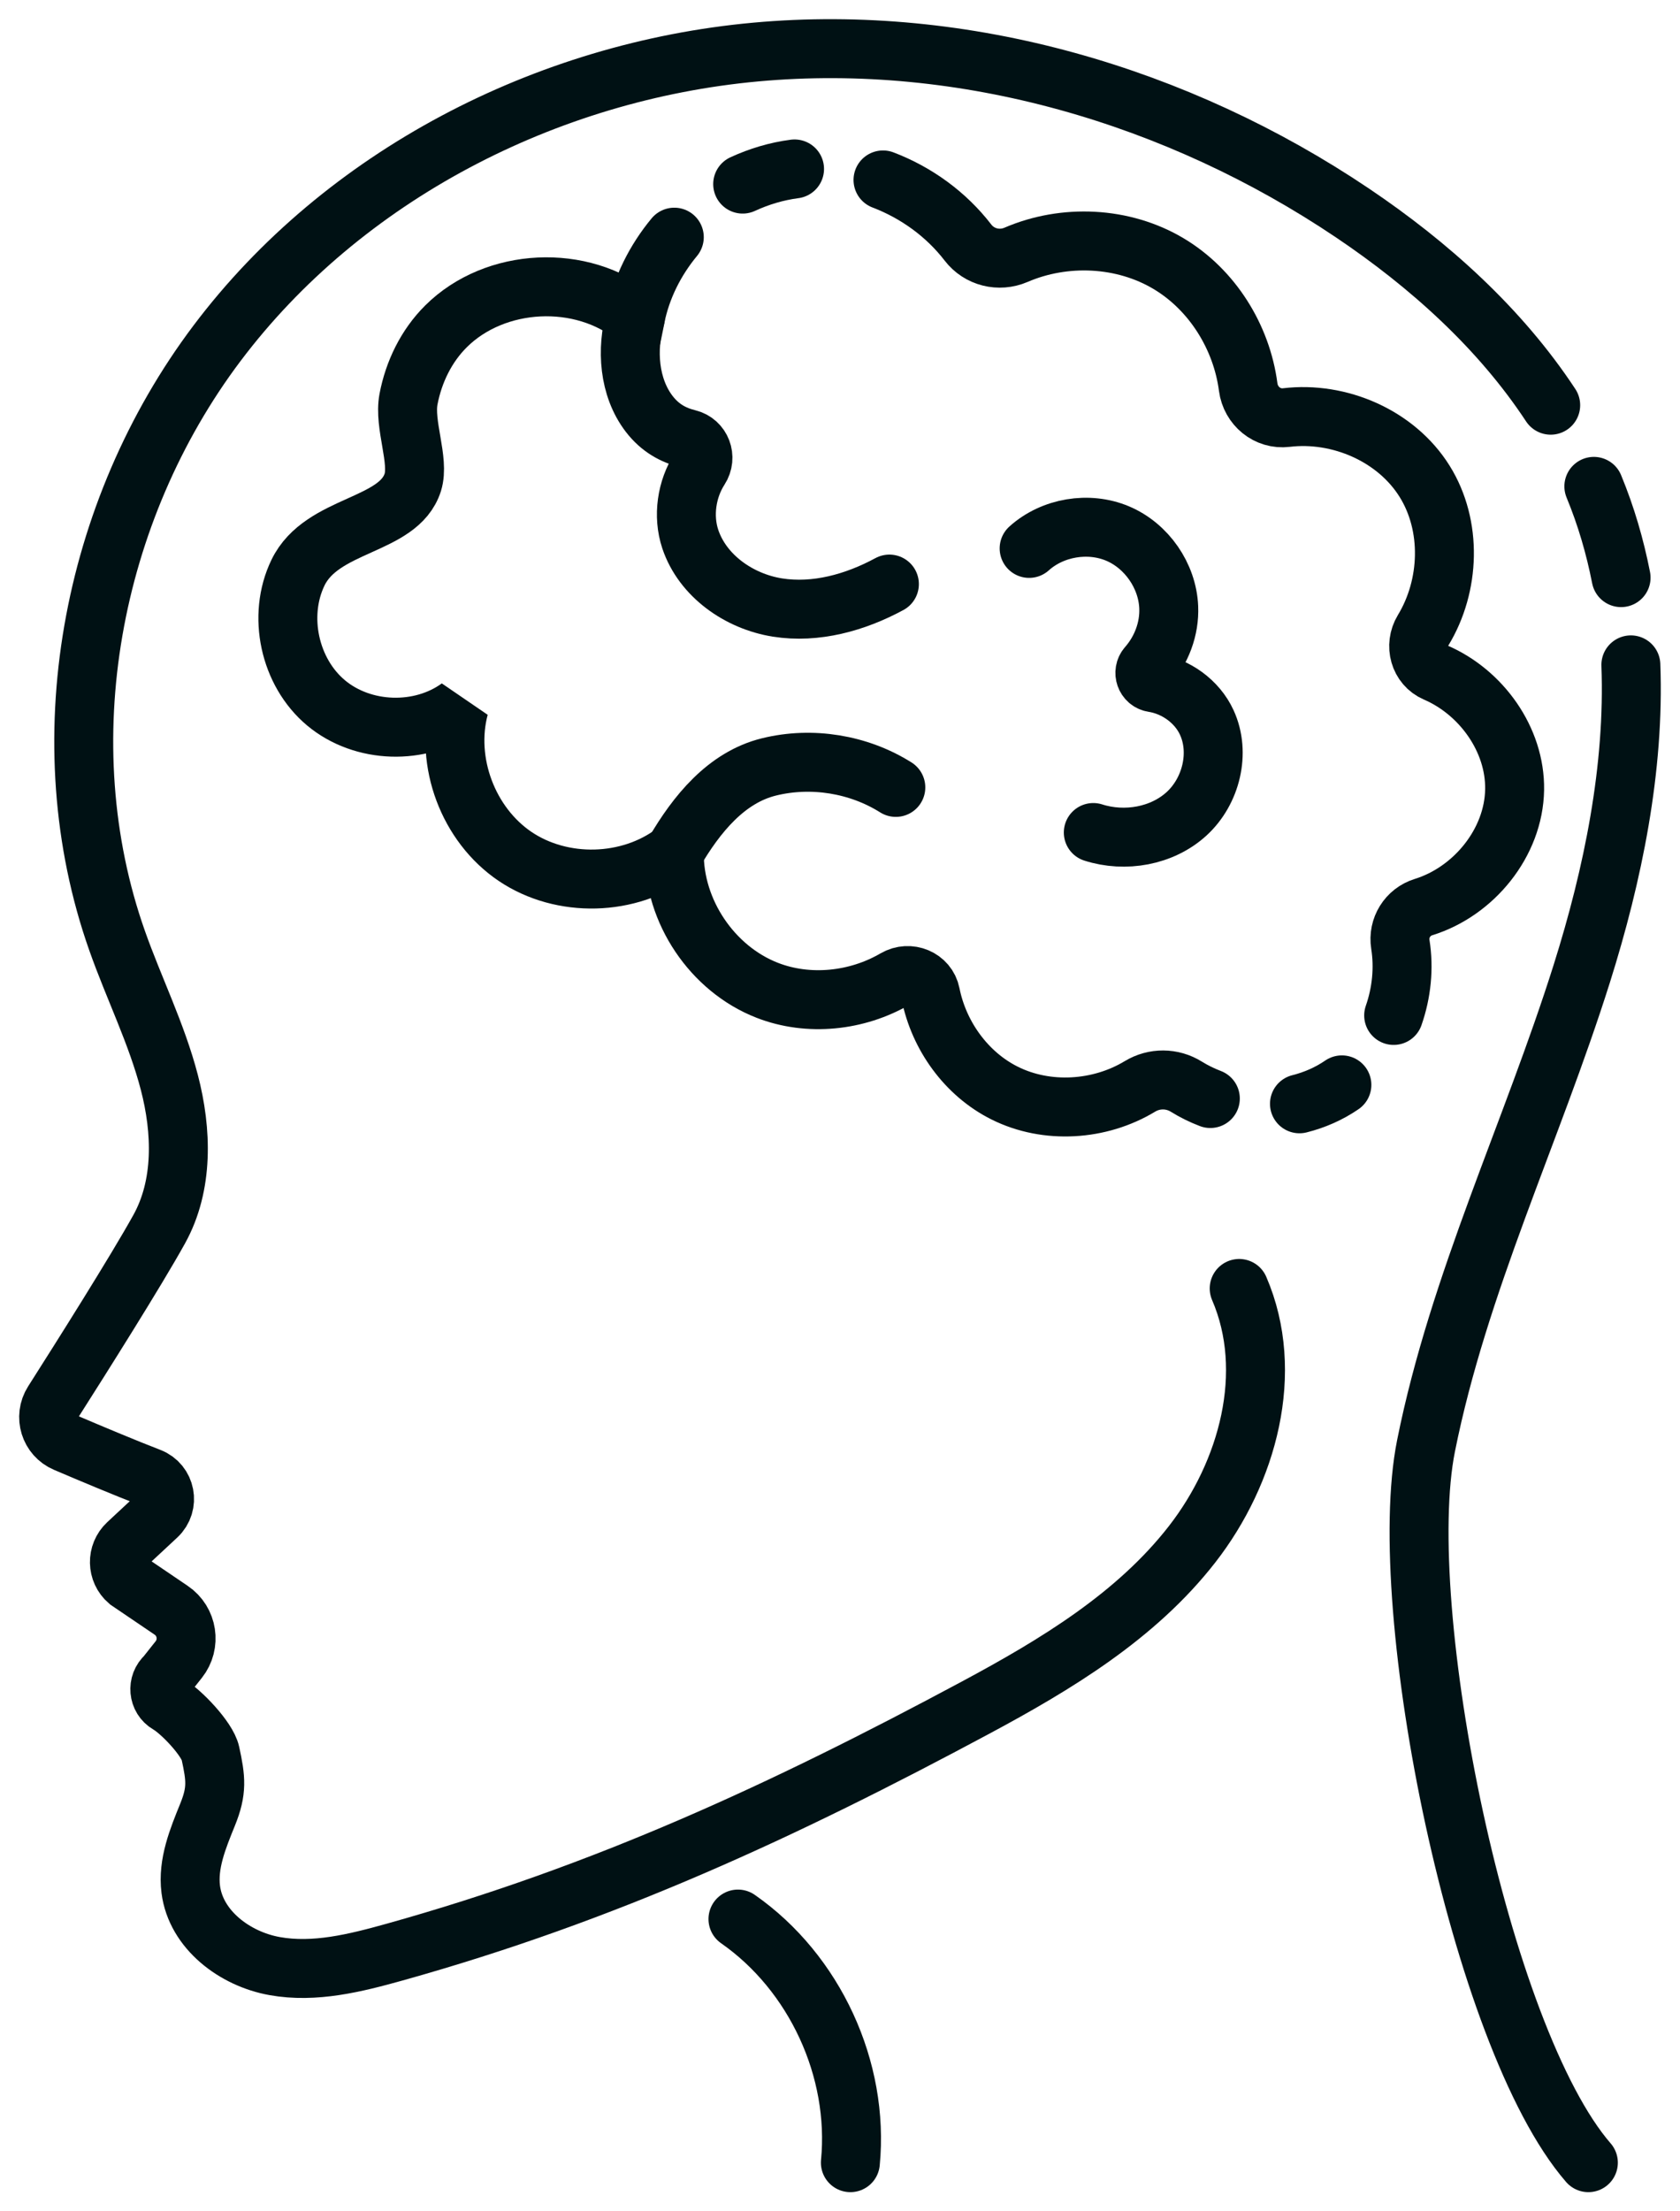
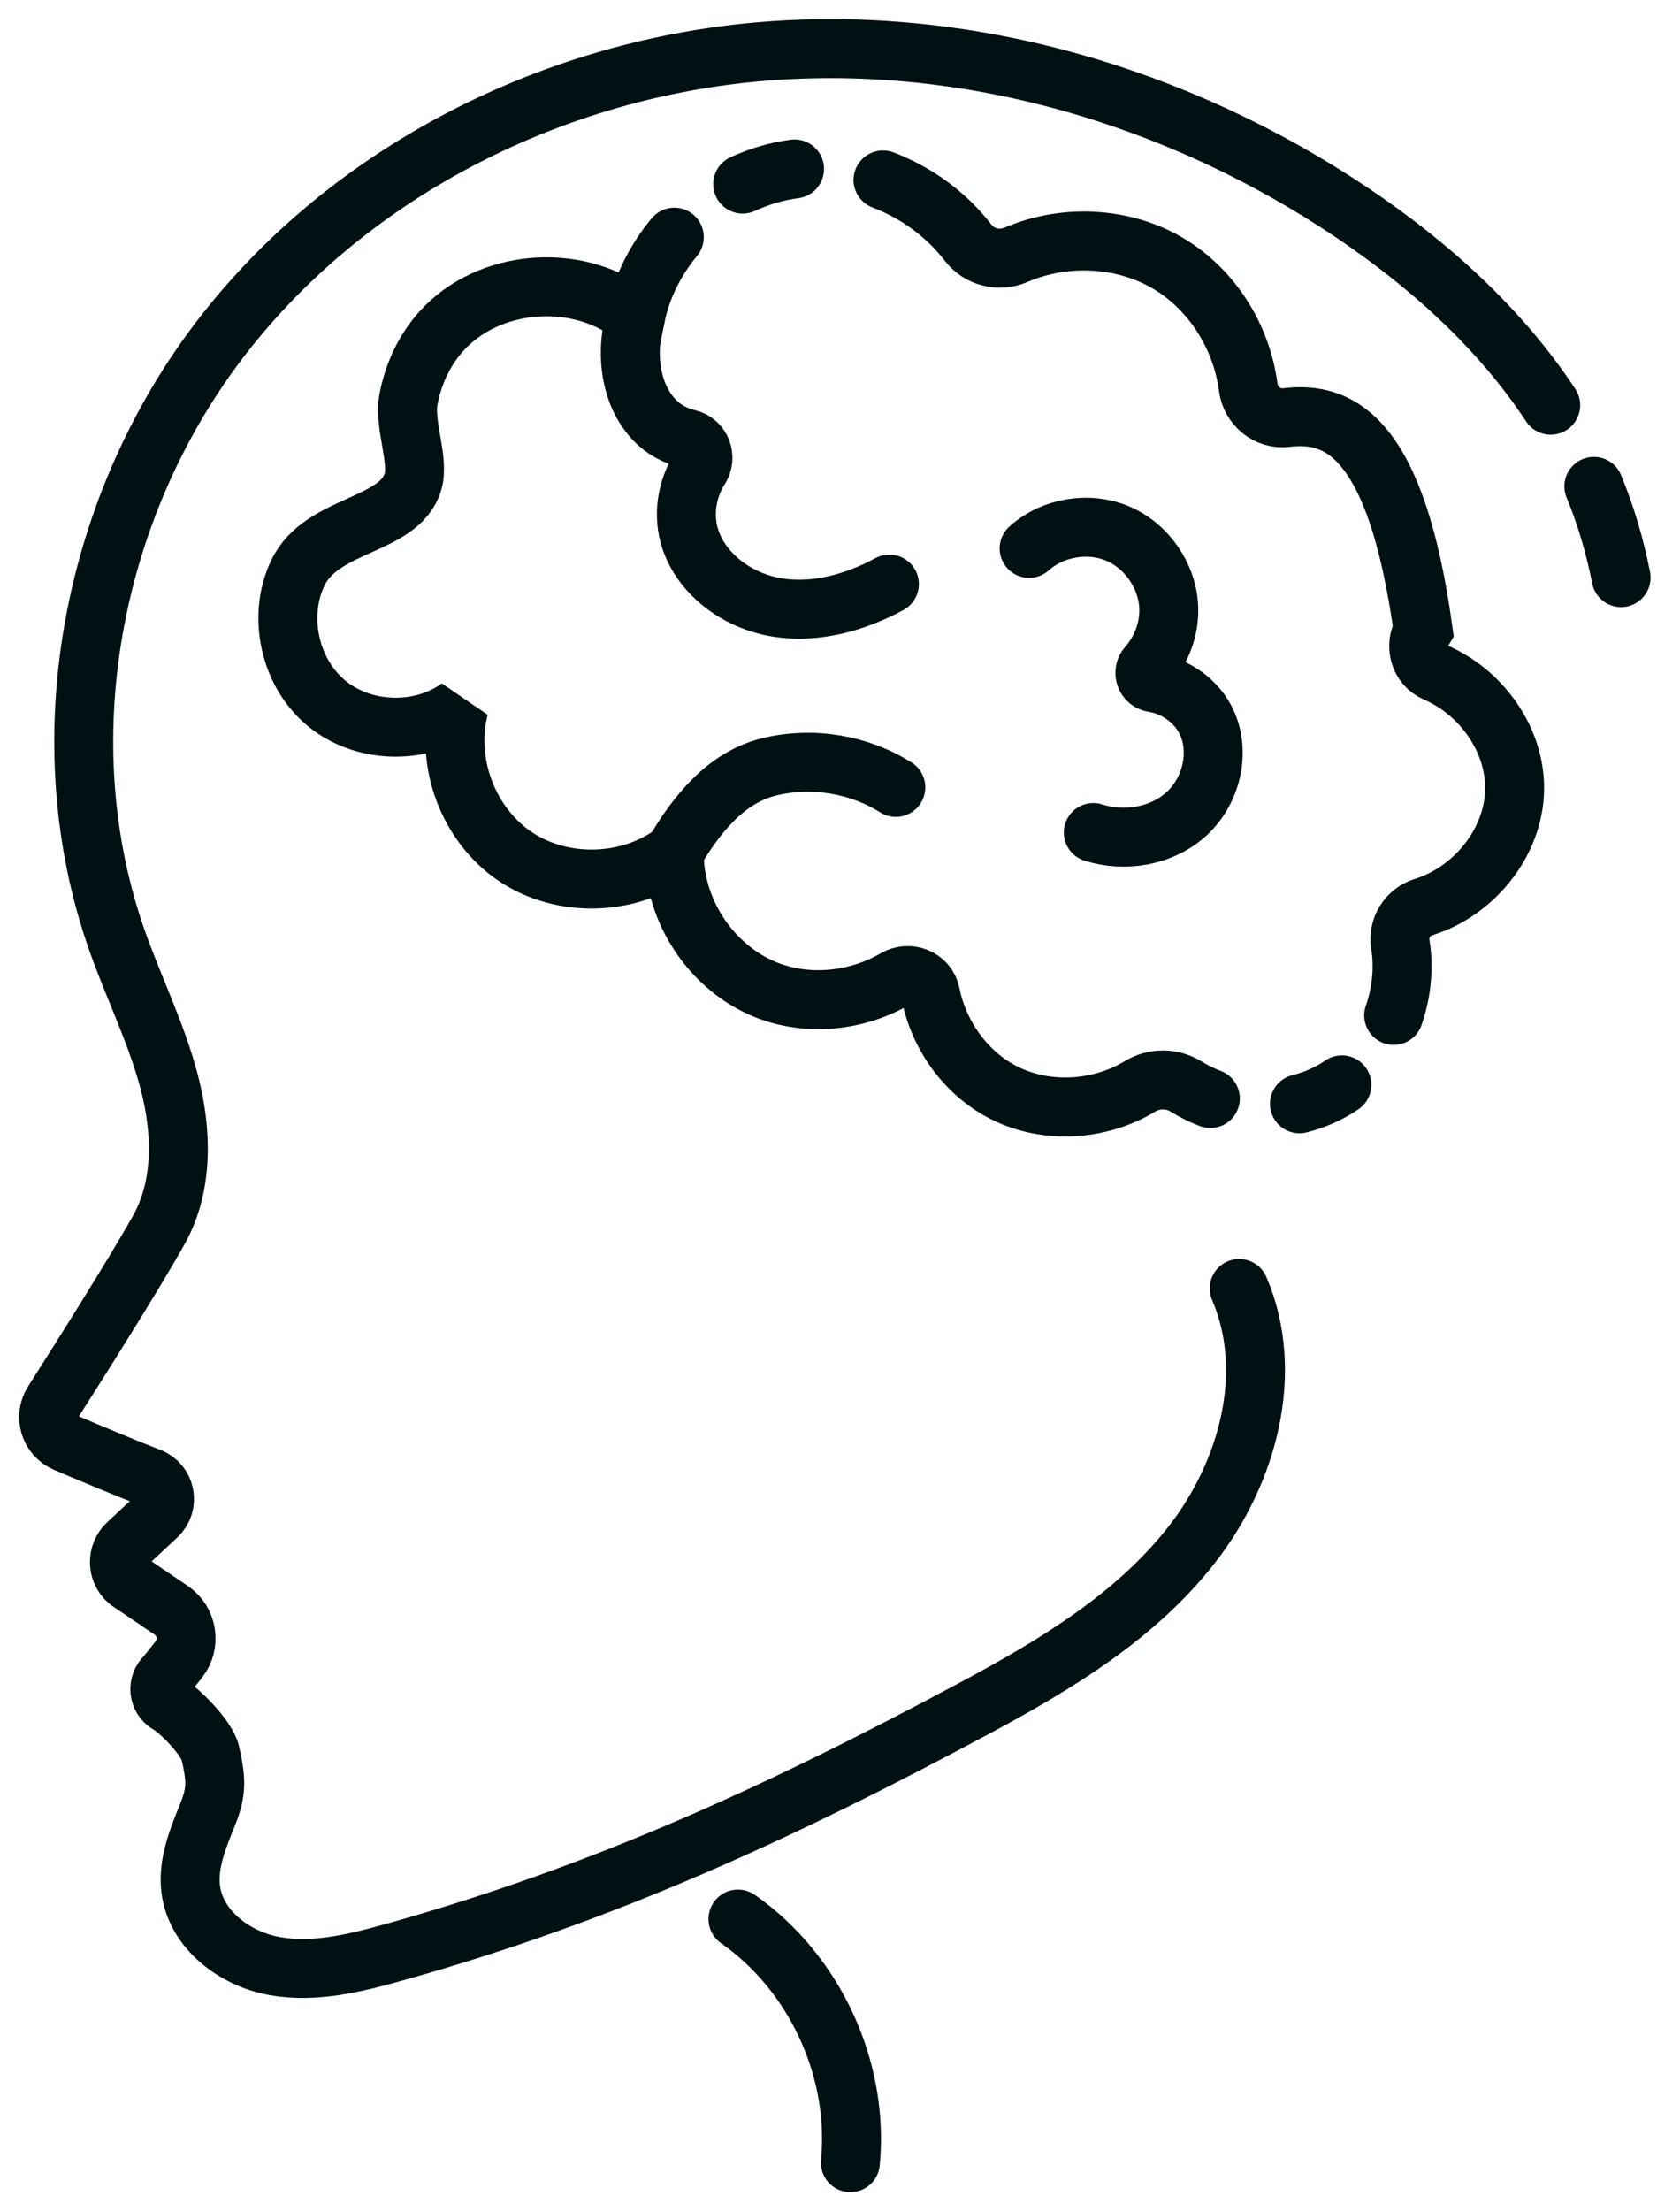
<svg xmlns="http://www.w3.org/2000/svg" width="57" height="75" viewBox="0 0 57 75" fill="none">
  <g id="ico neurolog">
    <path id="Vector" d="M52.613 13.743C50.897 11.137 48.489 8.973 45.884 7.221C39.968 3.242 32.731 1.116 25.632 1.766C18.532 2.416 11.647 5.952 7.359 11.648C3.071 17.345 1.598 25.18 3.973 31.904C4.541 33.515 5.313 35.053 5.744 36.706C6.176 38.359 6.229 40.199 5.4 41.692C4.619 43.102 2.76 46.047 1.799 47.556C1.485 48.049 1.688 48.705 2.225 48.932C3.064 49.29 4.248 49.787 5.081 50.108C5.622 50.316 5.757 51.02 5.333 51.416L4.323 52.356C3.951 52.702 3.963 53.294 4.347 53.624L5.807 54.614C6.364 54.99 6.481 55.761 6.064 56.287L5.625 56.84C5.321 57.108 5.365 57.599 5.715 57.801C6.142 58.045 7.033 58.975 7.139 59.464C7.325 60.322 7.374 60.729 7.044 61.543C6.714 62.356 6.361 63.21 6.472 64.081C6.646 65.447 7.964 66.441 9.319 66.683C10.673 66.926 12.057 66.58 13.383 66.21C20.541 64.211 26.561 61.423 33.111 57.911C35.831 56.452 38.55 54.812 40.446 52.376C42.342 49.94 43.268 46.533 42.044 43.7" stroke="#001114" stroke-width="2" stroke-miterlimit="2" stroke-linecap="round" />
    <path id="Vector_2" d="M55.001 19.591C54.794 18.537 54.493 17.502 54.077 16.496" stroke="#001114" stroke-width="2" stroke-miterlimit="2" stroke-linecap="round" />
-     <path id="Vector_3" d="M53.891 73.35C50.205 69.1 47.278 54.554 48.383 49.038C49.488 43.522 51.974 38.39 53.667 33.024C54.729 29.655 55.465 26.053 55.333 22.55" stroke="#001114" stroke-width="2" stroke-miterlimit="2" stroke-linecap="round" />
    <path id="Vector_4" d="M28.852 73.35C29.158 70.185 27.645 66.907 25.038 65.088" stroke="#001114" stroke-width="2" stroke-miterlimit="10" stroke-linecap="round" />
    <path id="Vector_5" d="M26.958 5.73C26.348 5.809 25.755 5.987 25.198 6.244" stroke="#001114" stroke-width="2" stroke-miterlimit="2" stroke-linecap="round" />
-     <path id="Vector_6" d="M47.285 34.44C47.554 33.669 47.639 32.833 47.512 32.03C47.423 31.47 47.758 30.932 48.299 30.765C50.001 30.238 51.361 28.583 51.389 26.78C51.415 25.079 50.254 23.475 48.71 22.81C48.157 22.572 47.973 21.891 48.285 21.376C49.201 19.868 49.276 17.831 48.334 16.323C47.369 14.777 45.438 13.947 43.645 14.162C43.002 14.24 42.433 13.771 42.349 13.127C42.127 11.428 41.127 9.824 39.65 8.943C38.108 8.022 36.117 7.934 34.474 8.642C33.894 8.891 33.226 8.726 32.841 8.226C32.105 7.27 31.089 6.533 29.959 6.103" stroke="#001114" stroke-width="2" stroke-miterlimit="2" stroke-linecap="round" />
+     <path id="Vector_6" d="M47.285 34.44C47.554 33.669 47.639 32.833 47.512 32.03C47.423 31.47 47.758 30.932 48.299 30.765C50.001 30.238 51.361 28.583 51.389 26.78C51.415 25.079 50.254 23.475 48.71 22.81C48.157 22.572 47.973 21.891 48.285 21.376C47.369 14.777 45.438 13.947 43.645 14.162C43.002 14.24 42.433 13.771 42.349 13.127C42.127 11.428 41.127 9.824 39.65 8.943C38.108 8.022 36.117 7.934 34.474 8.642C33.894 8.891 33.226 8.726 32.841 8.226C32.105 7.27 31.089 6.533 29.959 6.103" stroke="#001114" stroke-width="2" stroke-miterlimit="2" stroke-linecap="round" />
    <path id="Vector_7" d="M44.089 37.437C44.601 37.309 45.09 37.095 45.528 36.795" stroke="#001114" stroke-width="2" stroke-miterlimit="2" stroke-linecap="round" />
    <path id="Vector_8" d="M22.878 8.044C22.229 8.828 21.761 9.76 21.56 10.758C19.74 9.269 16.799 9.411 15.132 11.069C14.463 11.734 14.036 12.615 13.86 13.538C13.695 14.407 14.239 15.612 14.006 16.358C13.527 17.875 10.924 17.739 10.11 19.423C9.404 20.883 9.818 22.801 11.064 23.841C12.31 24.881 14.27 24.943 15.58 23.986C15.085 25.844 15.885 27.973 17.478 29.048C19.071 30.121 21.344 30.062 22.879 28.906C22.852 30.907 24.165 32.86 26.03 33.587C27.433 34.134 29.078 33.958 30.375 33.201C30.849 32.925 31.466 33.174 31.573 33.712C31.856 35.131 32.789 36.428 34.089 37.075C35.521 37.789 37.314 37.671 38.676 36.847C39.164 36.552 39.77 36.556 40.254 36.858C40.51 37.017 40.782 37.15 41.065 37.258" stroke="#001114" stroke-width="2" stroke-miterlimit="2" stroke-linecap="round" />
    <path id="Vector_9" d="M30.176 19.81C29.017 20.437 27.678 20.811 26.377 20.605C25.076 20.398 23.838 19.533 23.42 18.284C23.159 17.499 23.295 16.586 23.738 15.901C23.991 15.511 23.798 14.994 23.347 14.884C22.839 14.76 22.393 14.514 22.026 14.037C21.336 13.138 21.242 11.845 21.558 10.758" stroke="#001114" stroke-width="2" stroke-miterlimit="2" stroke-linecap="round" />
    <path id="Vector_10" d="M34.917 18.6C35.714 17.884 36.932 17.68 37.918 18.095C38.904 18.511 39.609 19.527 39.653 20.596C39.684 21.325 39.407 22.053 38.927 22.601C38.754 22.798 38.864 23.113 39.124 23.154C39.895 23.275 40.617 23.789 40.945 24.506C41.416 25.532 41.093 26.835 40.262 27.598C39.43 28.361 38.169 28.58 37.094 28.236" stroke="#001114" stroke-width="2" stroke-miterlimit="2" stroke-linecap="round" />
    <path id="Vector_11" d="M30.394 26.706C29.131 25.911 27.541 25.654 26.091 26.011C24.642 26.366 23.63 27.615 22.878 28.904" stroke="#001114" stroke-width="2" stroke-miterlimit="2" stroke-linecap="round" />
  </g>
</svg>